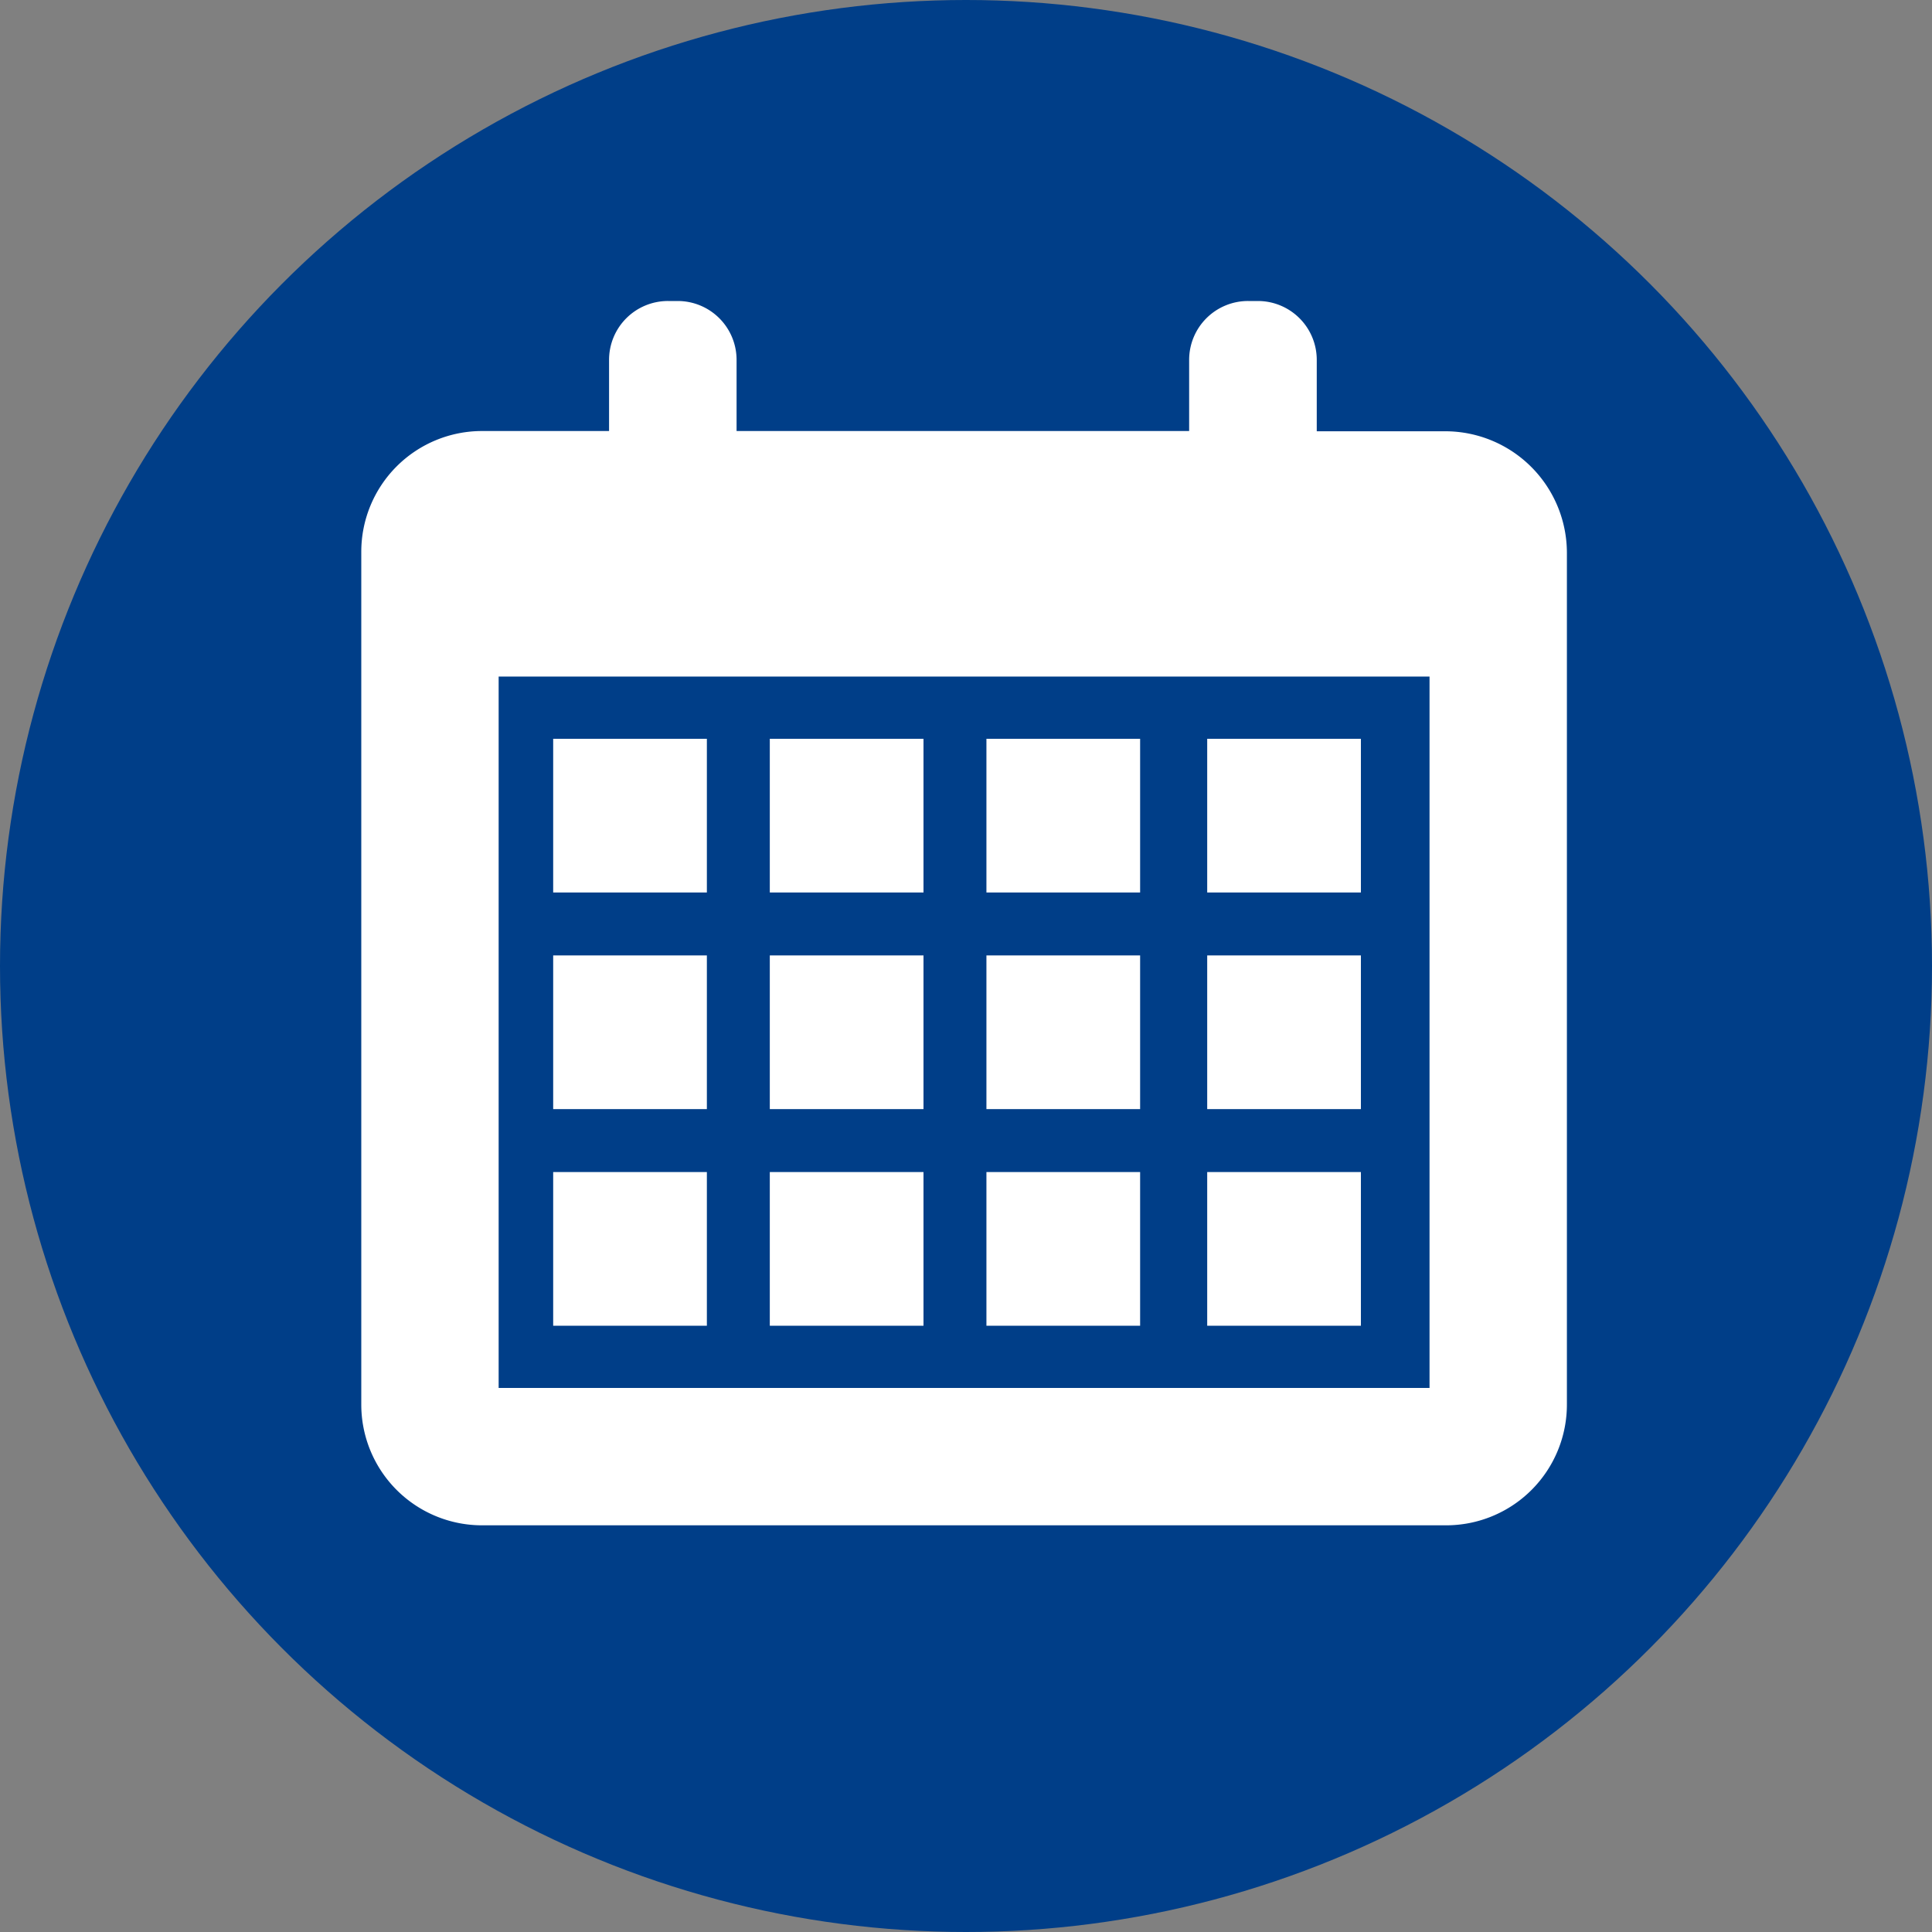
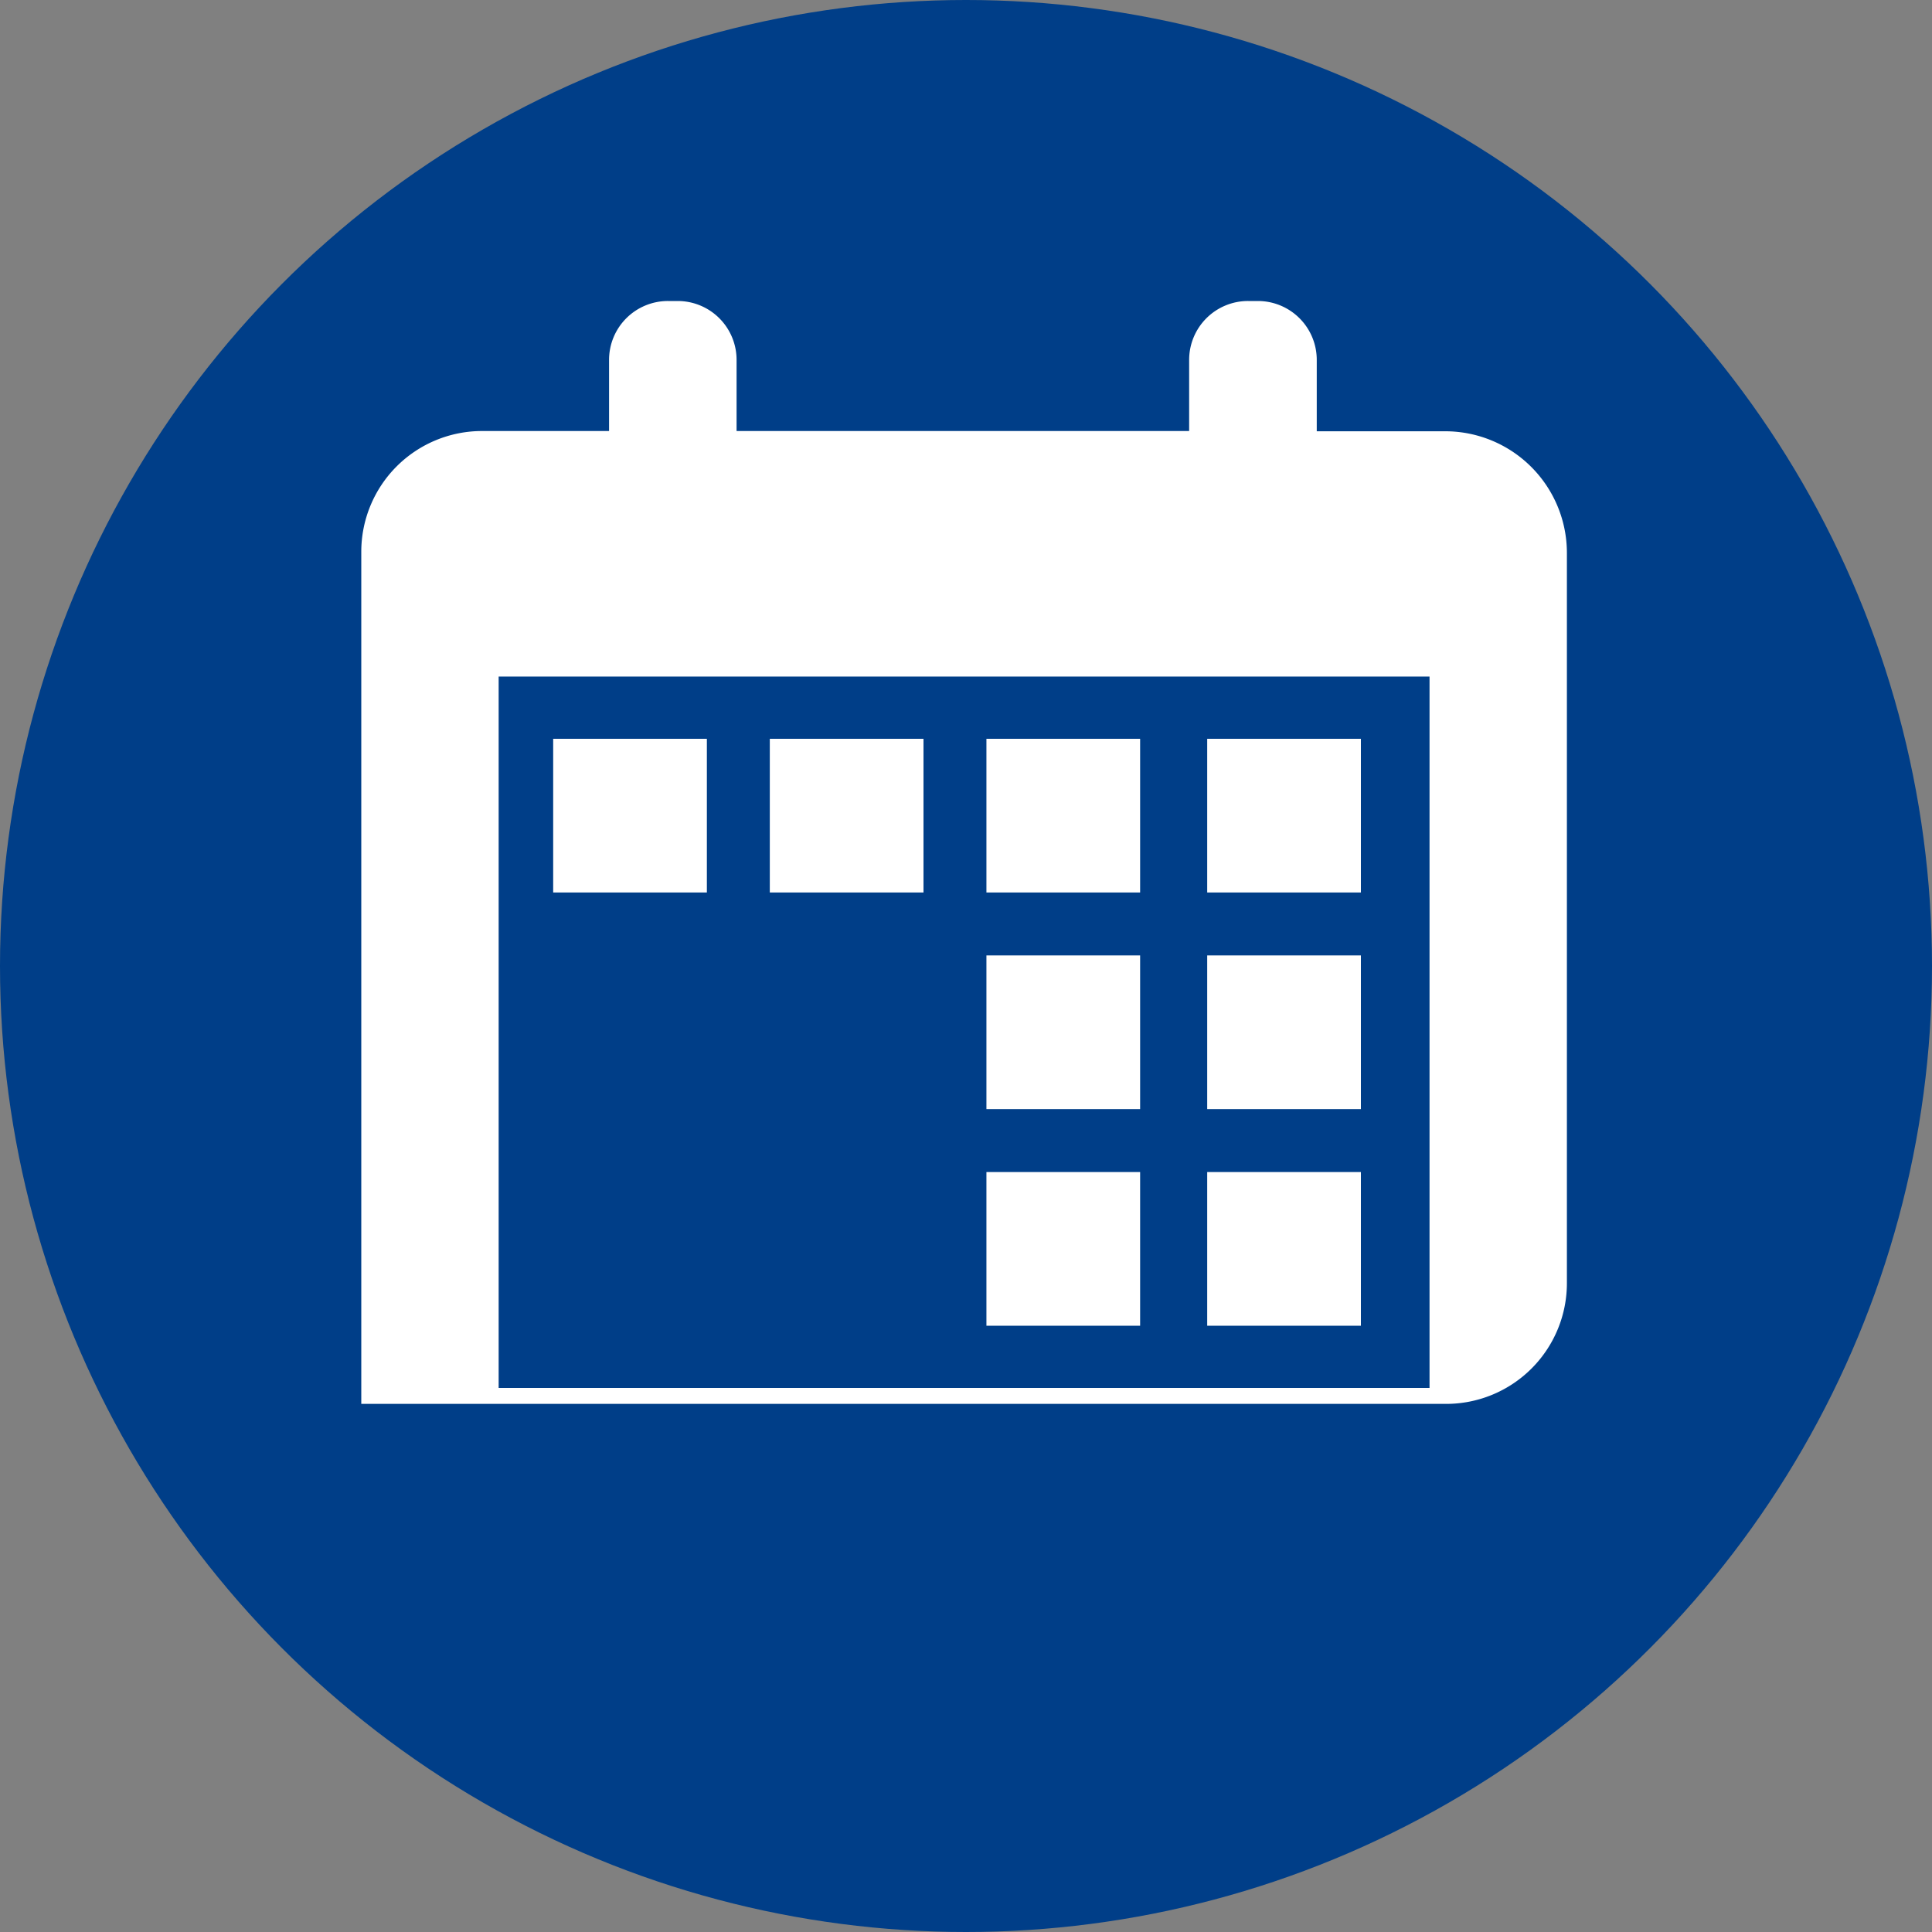
<svg xmlns="http://www.w3.org/2000/svg" width="32" height="32" viewBox="0 0 40 40">
  <rect x="0" y="0" width="40" height="40" fill="#808080" stroke="none" />
  <g id="Bildmaterial_7" data-name="Bildmaterial 7" transform="translate(20 20)">
    <g id="Gruppe_36" data-name="Gruppe 36" transform="translate(-20 -20)">
      <circle id="Ellipse_6" data-name="Ellipse 6" cx="20" cy="20" r="20" fill="#003e88" />
      <g id="Bildmaterial_15" data-name="Bildmaterial 15" transform="translate(7.48 6.237)">
        <g id="Gruppe_35" data-name="Gruppe 35" transform="translate(0)">
-           <path id="Pfad_590" data-name="Pfad 590" d="M64.165,37.478H61.5V36a1.219,1.219,0,0,0-1.219-1.219h-.2A1.219,1.219,0,0,0,58.858,36v1.473h-9.37V36a1.219,1.219,0,0,0-1.219-1.219h-.2A1.219,1.219,0,0,0,46.848,36h0v1.473H44.232a2.5,2.5,0,0,0-2.514,2.514V57.615a2.5,2.5,0,0,0,2.514,2.514H64.165a2.5,2.5,0,0,0,2.514-2.514V39.992A2.52,2.52,0,0,0,64.165,37.478Zm-.33,19.807H44.562V42.556H63.835Z" transform="translate(-41.718 -34.786)" fill="#fff" />
+           <path id="Pfad_590" data-name="Pfad 590" d="M64.165,37.478H61.5V36a1.219,1.219,0,0,0-1.219-1.219h-.2A1.219,1.219,0,0,0,58.858,36v1.473h-9.37V36a1.219,1.219,0,0,0-1.219-1.219h-.2A1.219,1.219,0,0,0,46.848,36h0v1.473H44.232a2.5,2.5,0,0,0-2.514,2.514V57.615H64.165a2.5,2.5,0,0,0,2.514-2.514V39.992A2.52,2.52,0,0,0,64.165,37.478Zm-.33,19.807H44.562V42.556H63.835Z" transform="translate(-41.718 -34.786)" fill="#fff" />
          <rect id="Rechteck_48" data-name="Rechteck 48" width="3.182" height="3.182" transform="translate(3.973 9.059)" fill="#fff" />
          <rect id="Rechteck_49" data-name="Rechteck 49" width="3.182" height="3.182" transform="translate(8.458 9.059)" fill="#fff" />
-           <rect id="Rechteck_50" data-name="Rechteck 50" width="3.182" height="3.182" transform="translate(3.973 13.544)" fill="#fff" />
-           <rect id="Rechteck_51" data-name="Rechteck 51" width="3.182" height="3.182" transform="translate(8.458 13.544)" fill="#fff" />
          <rect id="Rechteck_52" data-name="Rechteck 52" width="3.182" height="3.182" transform="translate(17.514 9.059)" fill="#fff" />
          <rect id="Rechteck_53" data-name="Rechteck 53" width="3.182" height="3.182" transform="translate(17.514 13.544)" fill="#fff" />
          <rect id="Rechteck_54" data-name="Rechteck 54" width="3.182" height="3.182" transform="translate(17.514 18.029)" fill="#fff" />
          <rect id="Rechteck_55" data-name="Rechteck 55" width="3.182" height="3.182" transform="translate(12.943 9.059)" fill="#fff" />
          <rect id="Rechteck_56" data-name="Rechteck 56" width="3.182" height="3.182" transform="translate(12.943 13.544)" fill="#fff" />
-           <rect id="Rechteck_57" data-name="Rechteck 57" width="3.182" height="3.182" transform="translate(3.973 18.029)" fill="#fff" />
-           <rect id="Rechteck_58" data-name="Rechteck 58" width="3.182" height="3.182" transform="translate(8.458 18.029)" fill="#fff" />
          <rect id="Rechteck_59" data-name="Rechteck 59" width="3.182" height="3.182" transform="translate(12.943 18.029)" fill="#fff" />
        </g>
      </g>
    </g>
  </g>
</svg>